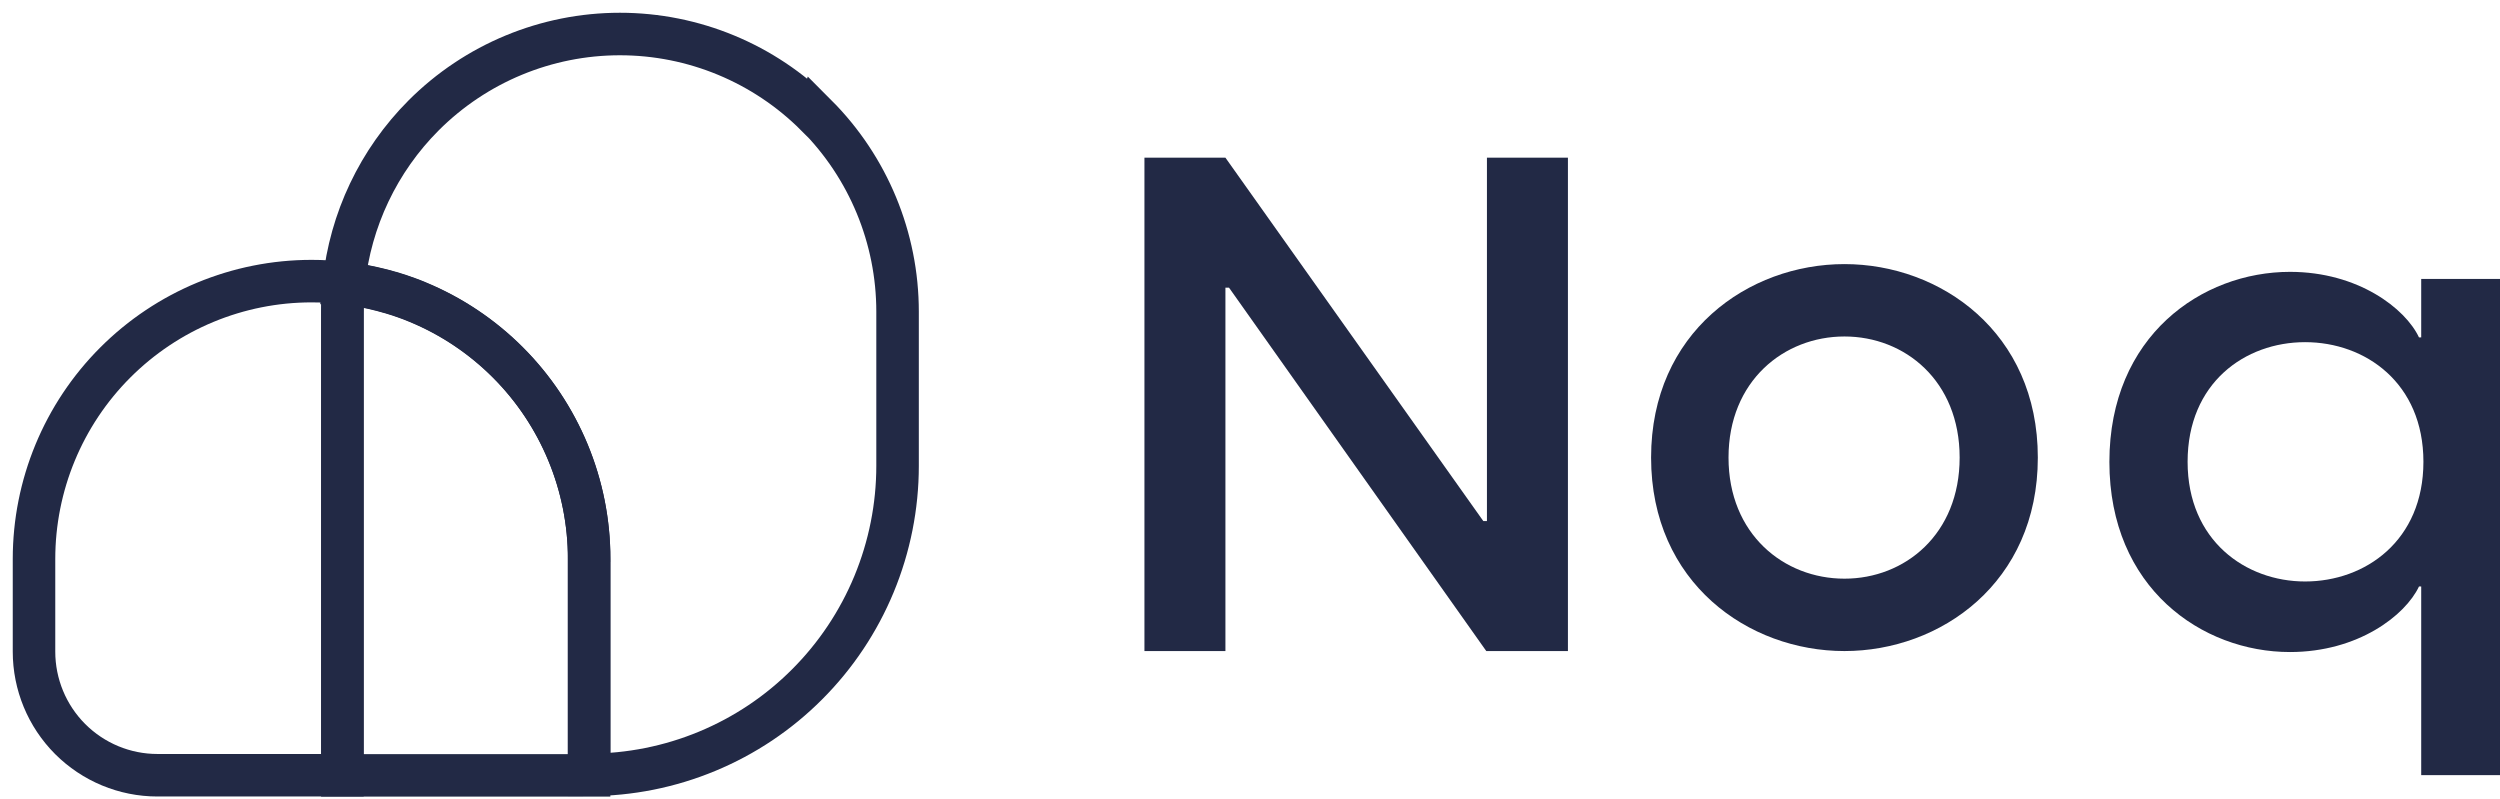
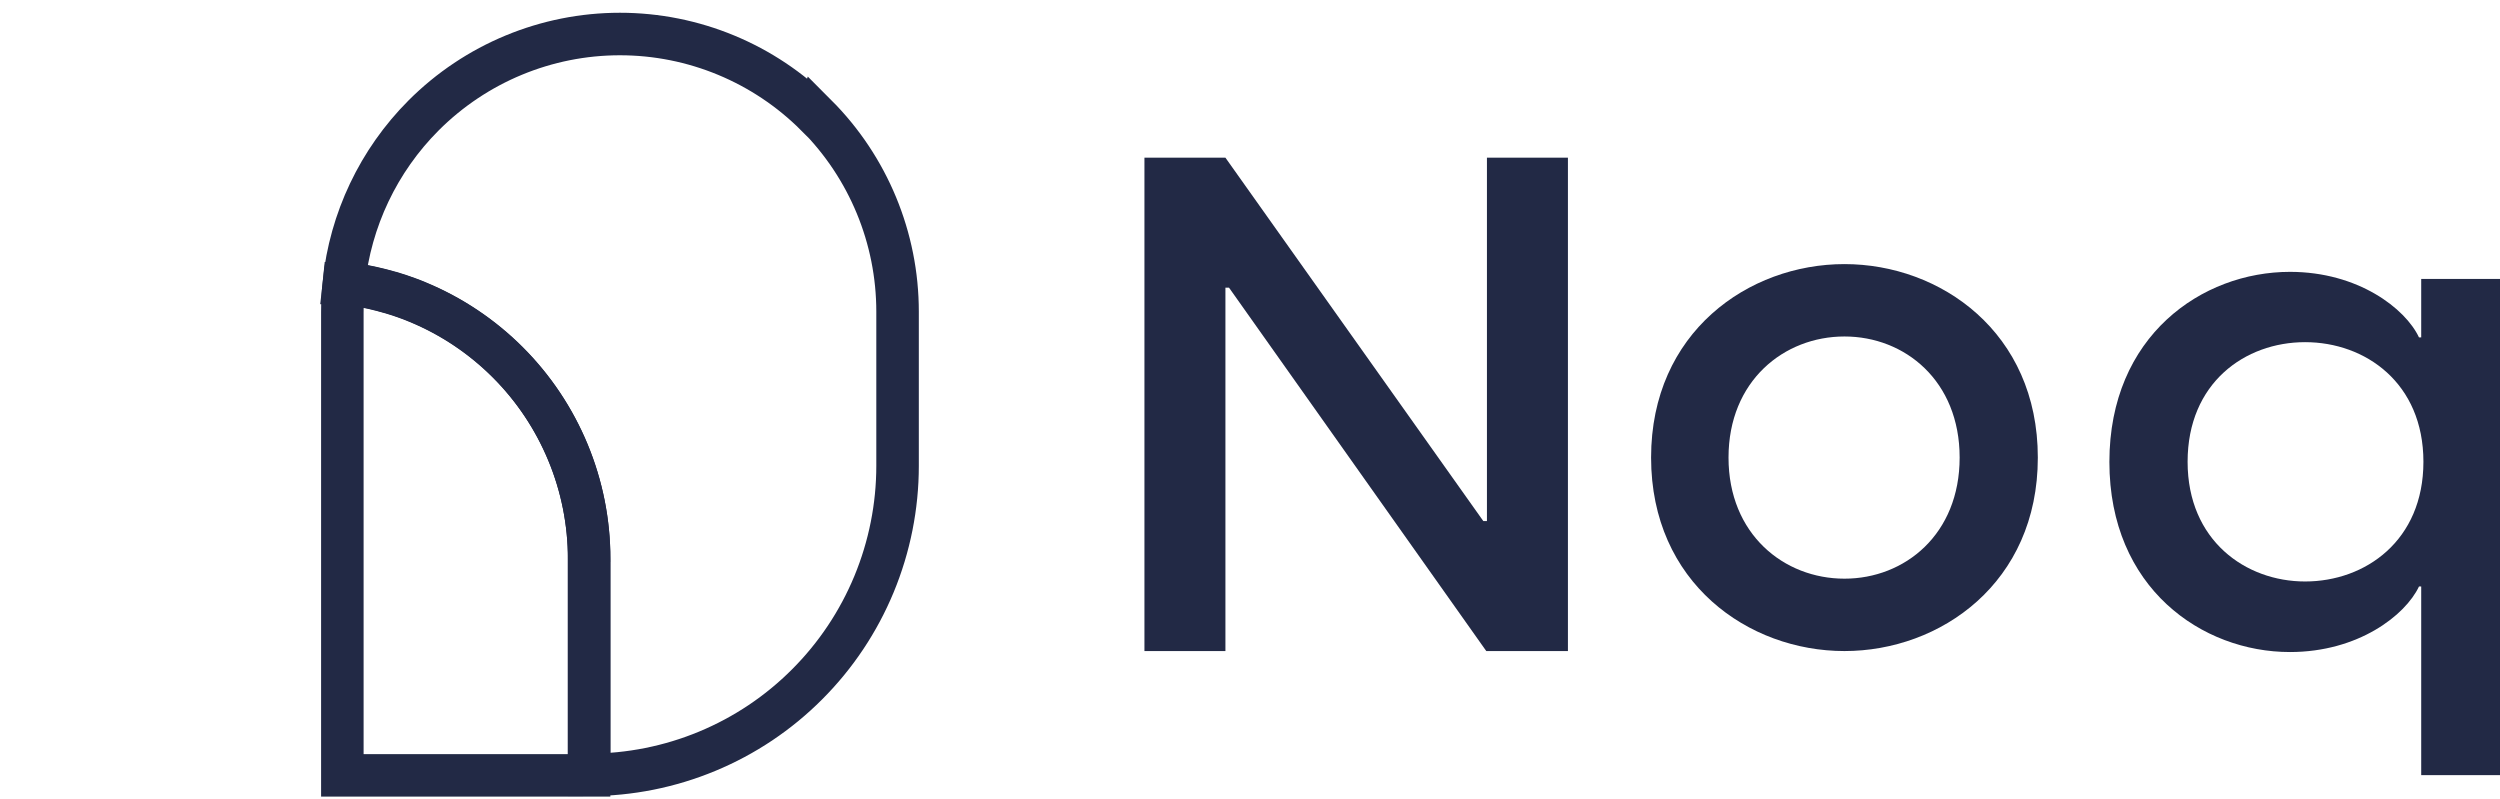
<svg xmlns="http://www.w3.org/2000/svg" width="147" height="47" viewBox="0 0 147 47" fill="none">
  <path d="M67.293 9.272H72.055L87.219 30.639H87.432V9.272H92.194V38.282H87.393L72.267 16.916H72.055V38.282H67.293V9.272Z" fill="#222945" />
  <path d="M97.084 26.905C97.084 19.534 102.812 15.529 108.454 15.529C114.096 15.529 119.824 19.534 119.824 26.905C119.824 34.277 114.096 38.282 108.454 38.282C102.812 38.282 97.084 34.277 97.084 26.905ZM108.454 34.026C112.006 34.026 115.227 31.417 115.227 26.905C115.227 22.393 112.006 19.785 108.454 19.785C104.902 19.785 101.637 22.393 101.637 26.905C101.637 31.417 104.897 34.026 108.454 34.026Z" fill="#222945" />
  <path d="M142.367 45.791V34.486H142.236C141.434 36.185 138.656 38.34 134.651 38.34C129.472 38.34 124.032 34.571 124.032 27.162C124.032 19.753 129.472 15.985 134.651 15.985C138.656 15.985 141.439 18.14 142.236 19.839H142.367V16.402H147V45.579H142.367V45.791ZM135.54 34.191C139.081 34.191 142.497 31.79 142.497 27.153C142.497 22.516 139.081 20.119 135.54 20.119C131.999 20.119 128.631 22.52 128.631 27.153C128.631 31.785 132.047 34.191 135.54 34.191Z" fill="#222945" />
-   <path d="M47.993 6.786C44.931 3.722 40.781 2 36.451 2C32.121 2 27.971 3.722 24.909 6.786C22.253 9.447 20.606 12.928 20.218 16.636C20.227 16.636 20.236 16.636 20.245 16.636C20.417 16.654 20.588 16.677 20.754 16.705C20.777 16.705 20.801 16.714 20.824 16.714C20.972 16.738 21.12 16.761 21.263 16.788C21.3 16.798 21.342 16.802 21.379 16.812C21.712 16.876 22.045 16.95 22.378 17.034C22.415 17.043 22.452 17.052 22.489 17.061C22.628 17.099 22.767 17.136 22.906 17.177C22.933 17.186 22.966 17.196 22.994 17.2C23.155 17.251 23.322 17.302 23.484 17.353C23.512 17.362 23.539 17.372 23.562 17.381C23.701 17.427 23.835 17.474 23.97 17.524C24.007 17.538 24.048 17.552 24.085 17.566C24.243 17.626 24.404 17.686 24.562 17.756C26.542 18.575 28.341 19.779 29.859 21.297C31.376 22.815 32.574 24.615 33.398 26.596C34.217 28.578 34.642 30.702 34.642 32.85V45.56C37.02 45.56 39.38 45.088 41.577 44.176C43.779 43.264 45.778 41.926 47.461 40.237C49.145 38.552 50.482 36.548 51.394 34.345C52.305 32.142 52.777 29.776 52.777 27.393V18.325C52.777 13.993 51.056 9.836 47.998 6.772L47.993 6.786Z" stroke="#222945" stroke-width="2.5" />
-   <path d="M20.223 16.641C19.593 16.567 18.96 16.53 18.321 16.53C13.991 16.53 9.841 18.252 6.779 21.316C3.716 24.38 2 28.536 2 32.869V38.317C2 40.242 2.763 42.089 4.123 43.454C5.484 44.815 7.329 45.584 9.254 45.584H20.135V18.349C20.135 17.779 20.162 17.21 20.223 16.645V16.641Z" stroke="#222945" stroke-width="2.5" />
+   <path d="M47.993 6.786C44.931 3.722 40.781 2 36.451 2C32.121 2 27.971 3.722 24.909 6.786C22.253 9.447 20.606 12.928 20.218 16.636C20.227 16.636 20.236 16.636 20.245 16.636C20.417 16.654 20.588 16.677 20.754 16.705C20.777 16.705 20.801 16.714 20.824 16.714C20.972 16.738 21.12 16.761 21.263 16.788C21.3 16.798 21.342 16.802 21.379 16.812C21.712 16.876 22.045 16.95 22.378 17.034C22.628 17.099 22.767 17.136 22.906 17.177C22.933 17.186 22.966 17.196 22.994 17.2C23.155 17.251 23.322 17.302 23.484 17.353C23.512 17.362 23.539 17.372 23.562 17.381C23.701 17.427 23.835 17.474 23.97 17.524C24.007 17.538 24.048 17.552 24.085 17.566C24.243 17.626 24.404 17.686 24.562 17.756C26.542 18.575 28.341 19.779 29.859 21.297C31.376 22.815 32.574 24.615 33.398 26.596C34.217 28.578 34.642 30.702 34.642 32.85V45.56C37.02 45.56 39.38 45.088 41.577 44.176C43.779 43.264 45.778 41.926 47.461 40.237C49.145 38.552 50.482 36.548 51.394 34.345C52.305 32.142 52.777 29.776 52.777 27.393V18.325C52.777 13.993 51.056 9.836 47.998 6.772L47.993 6.786Z" stroke="#222945" stroke-width="2.5" />
  <path d="M34.642 32.868C34.642 30.721 34.221 28.596 33.398 26.615C32.579 24.634 31.376 22.829 29.859 21.315C28.341 19.797 26.542 18.594 24.562 17.774C24.404 17.71 24.247 17.645 24.085 17.585C24.048 17.571 24.007 17.557 23.97 17.543C23.835 17.492 23.697 17.446 23.562 17.399C23.535 17.39 23.507 17.381 23.484 17.372C23.322 17.316 23.16 17.265 22.994 17.219C22.966 17.21 22.933 17.201 22.906 17.196C22.767 17.154 22.628 17.117 22.489 17.08C22.452 17.071 22.415 17.062 22.378 17.052C22.05 16.969 21.717 16.89 21.379 16.83C21.342 16.821 21.3 16.816 21.263 16.807C21.115 16.779 20.972 16.756 20.824 16.733C20.801 16.733 20.777 16.724 20.754 16.724C20.583 16.696 20.417 16.677 20.245 16.654C20.236 16.654 20.227 16.654 20.218 16.654C20.158 17.219 20.13 17.788 20.13 18.358V45.592H34.638V32.882L34.642 32.868Z" stroke="#222945" stroke-width="2.5" />
</svg>